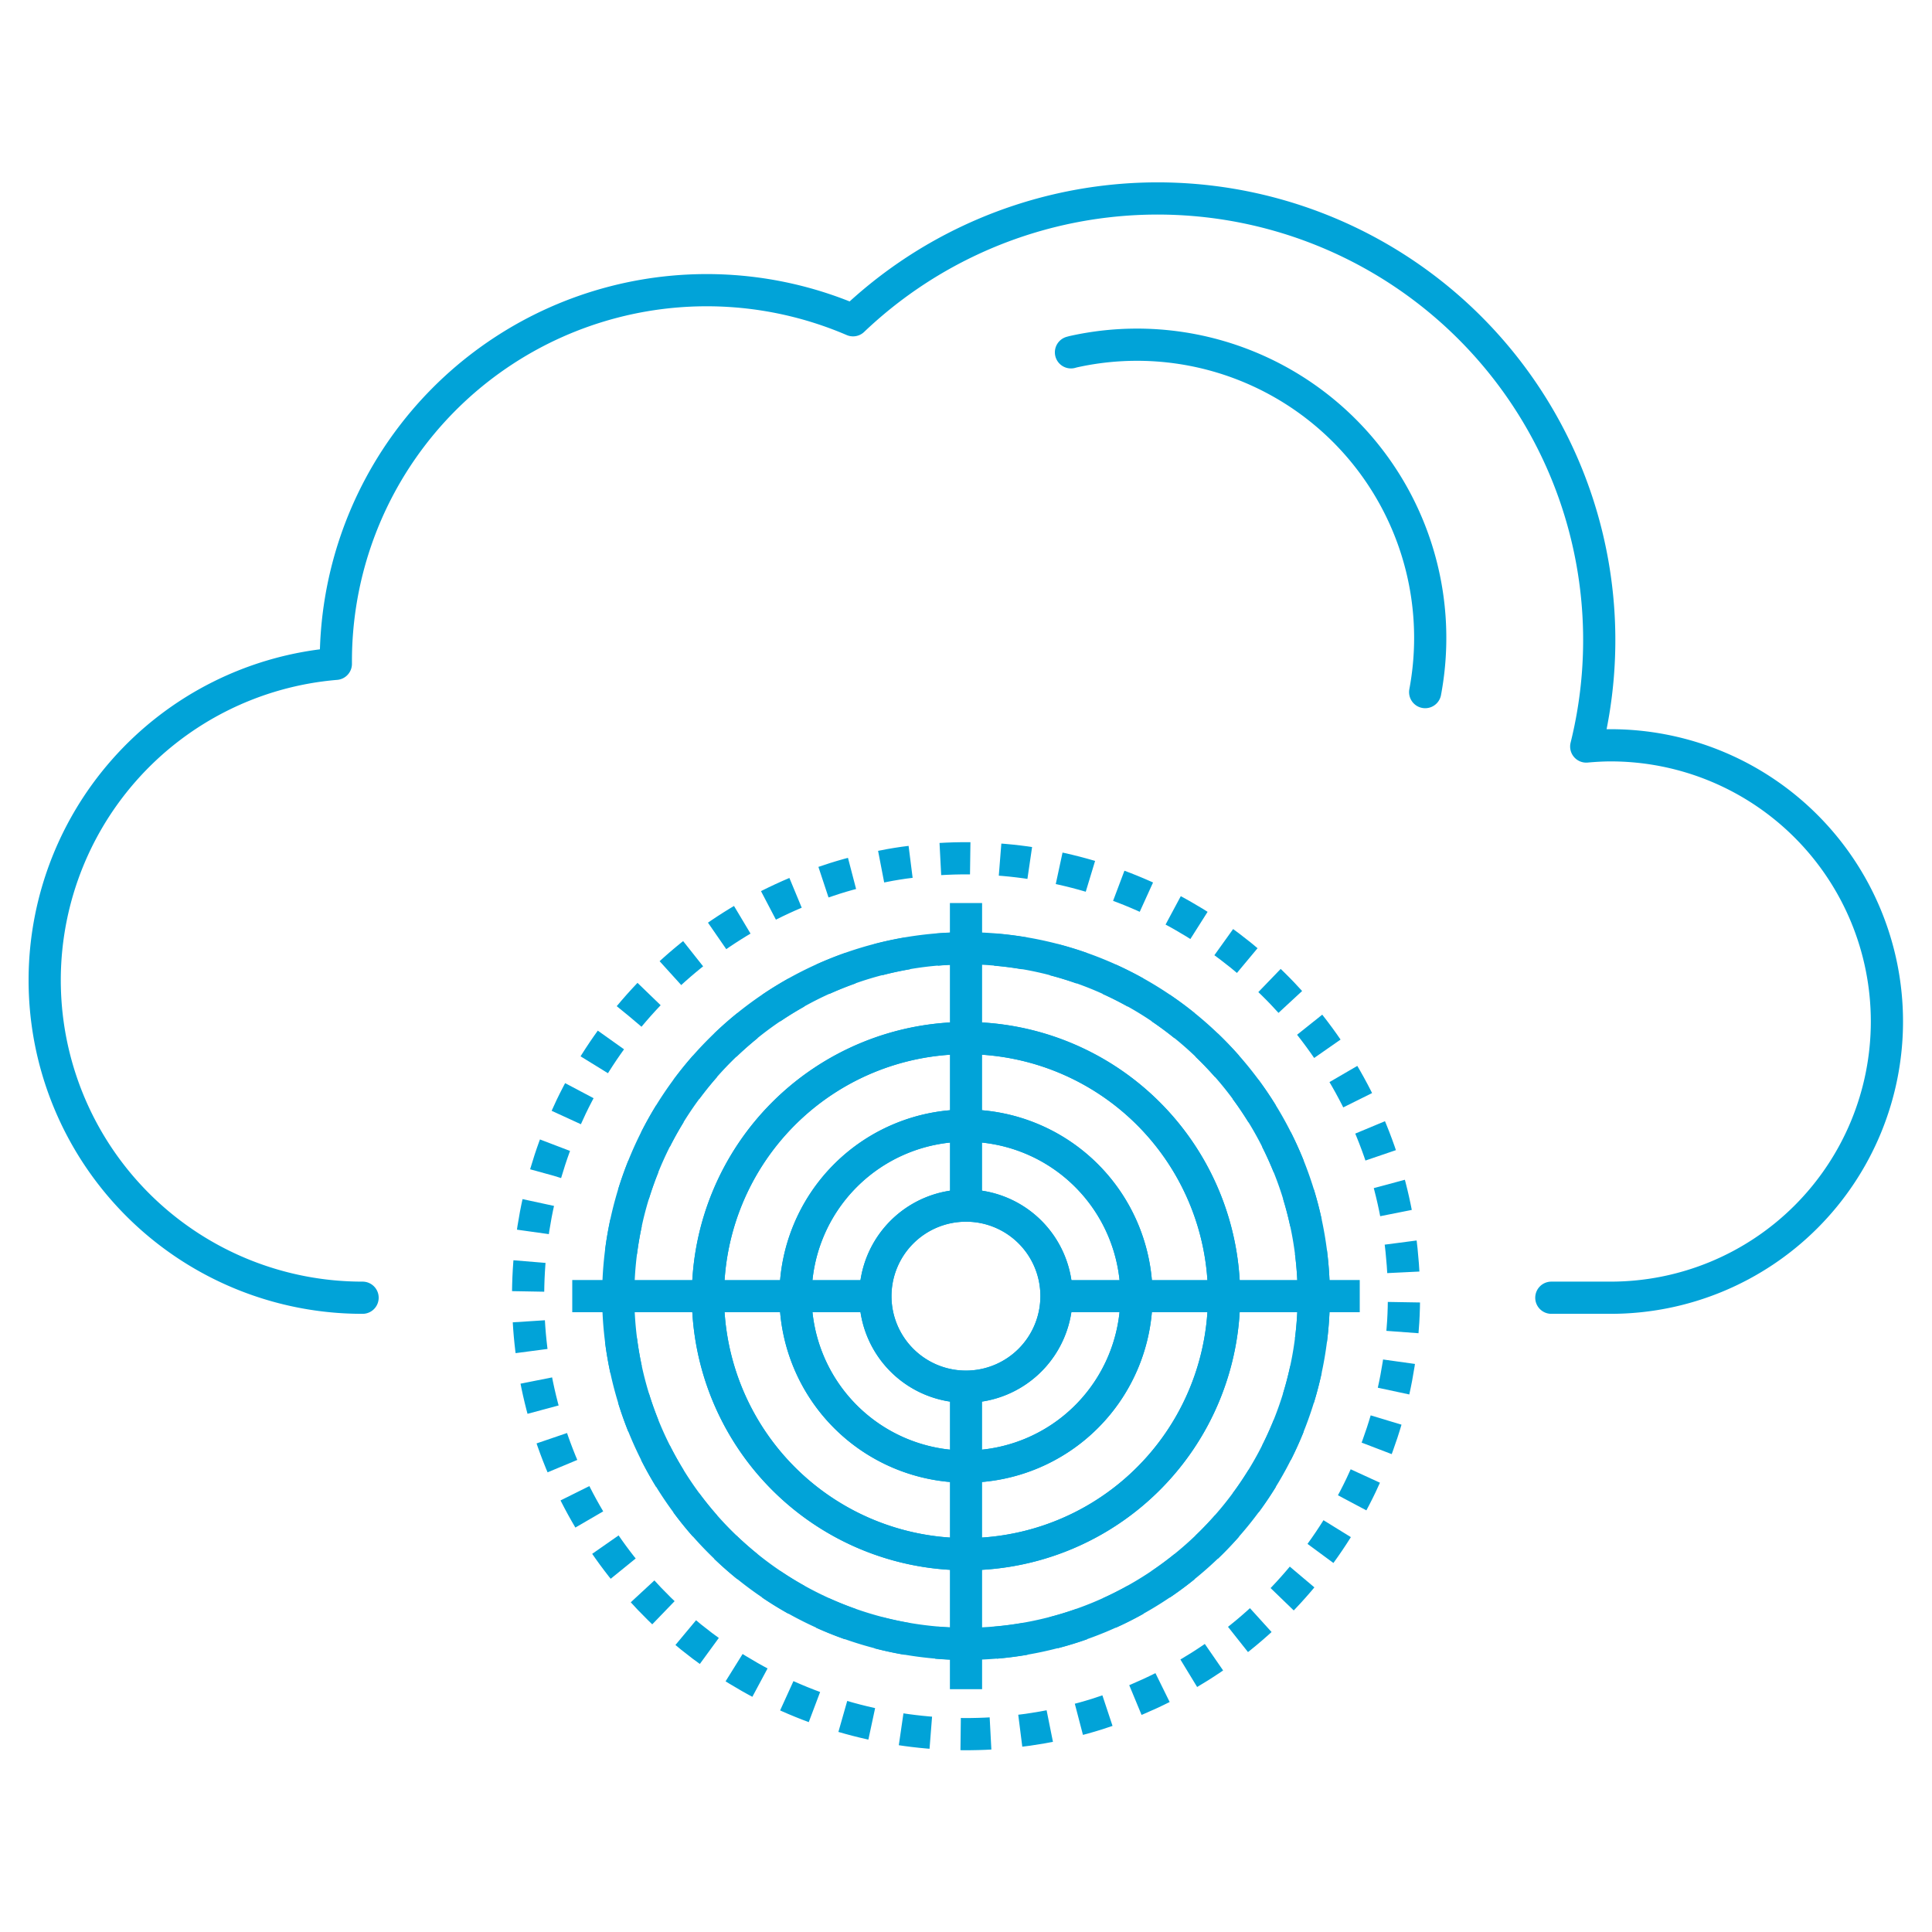
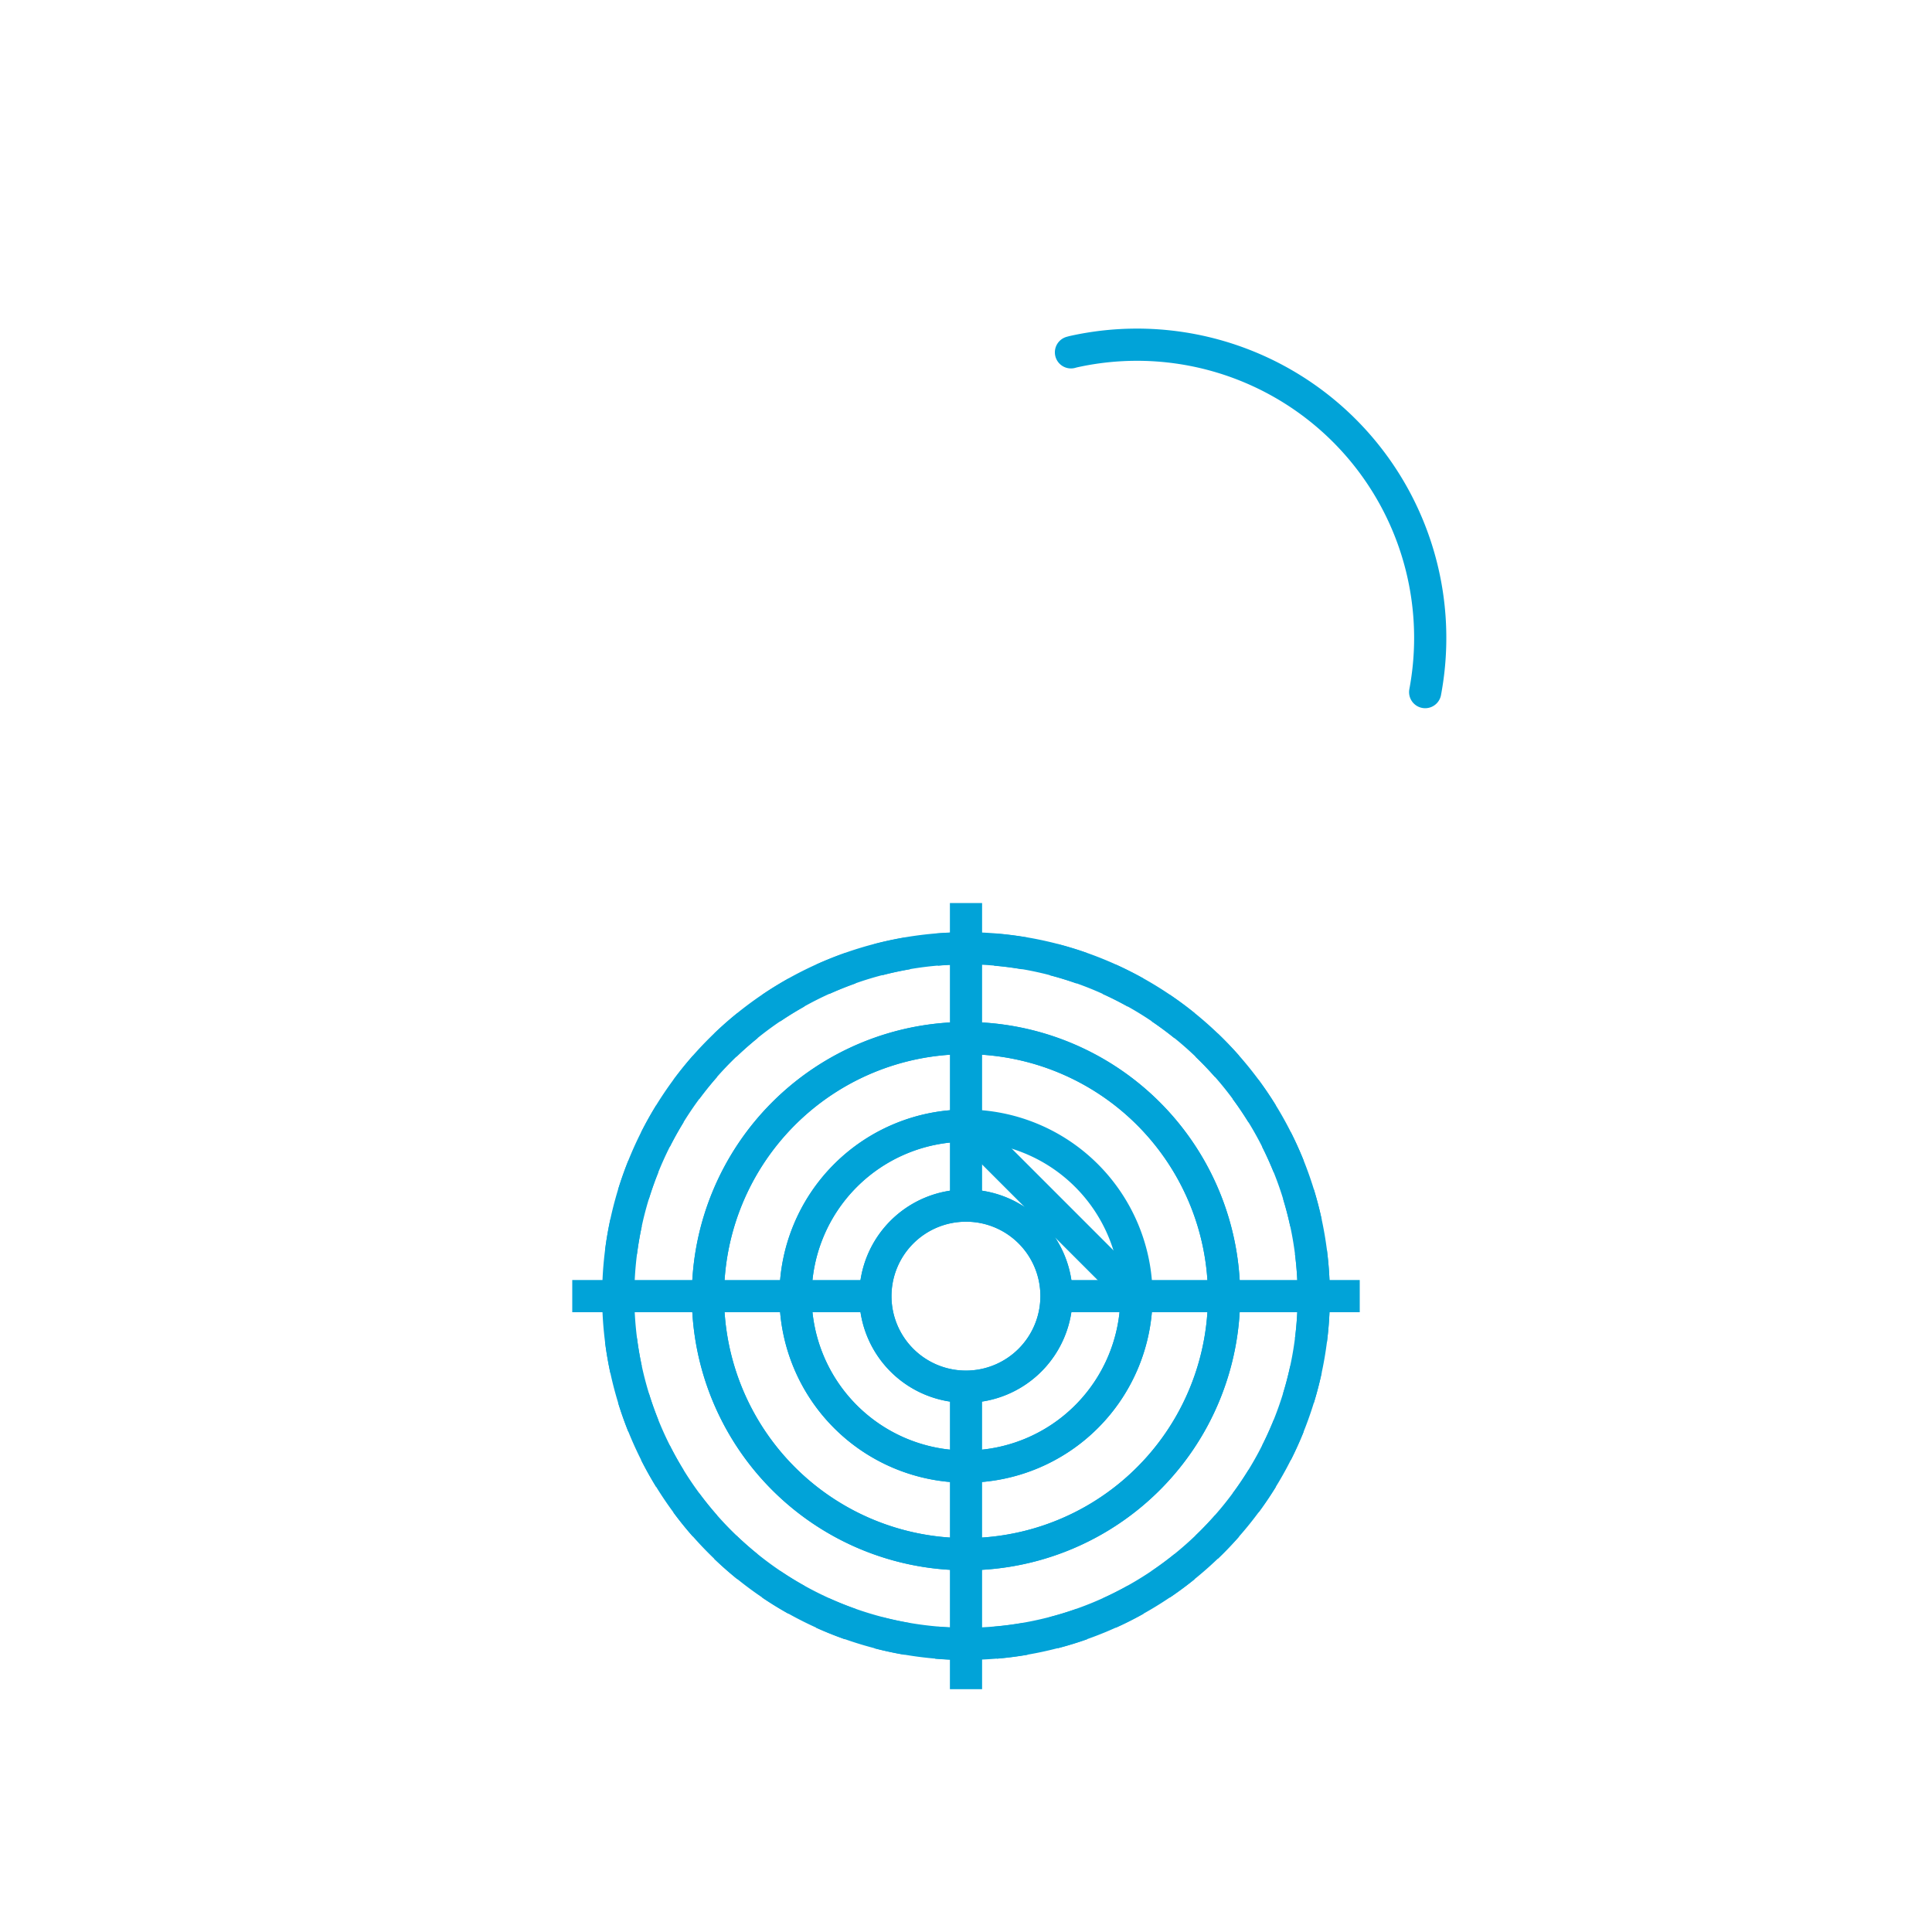
<svg xmlns="http://www.w3.org/2000/svg" width="300" height="300" viewBox="0 0 300 300">
  <g>
    <g>
-       <path d="M240.89,201.51h9.22a42.89,42.89,0,0,0,0-85.78c-1.28,0-2.55.08-3.8.19A68.58,68.58,0,0,0,132.46,49.73a57.59,57.59,0,0,0-80.31,52.91c0,.15,0,.29,0,.44a49.3,49.3,0,0,0,4.15,98.43" fill="none" stroke="#01a3d8" stroke-linecap="round" stroke-linejoin="round" stroke-width="5" />
      <path d="M221.3,107.47a45.53,45.53,0,0,0-54.67-52.85l-.33.09" fill="none" stroke="#01a3d8" stroke-linecap="round" stroke-linejoin="round" stroke-width="5" />
    </g>
    <g>
      <path d="M150,255.27a54,54,0,1,1,54-54A54,54,0,0,1,150,255.27Z" fill="none" stroke="#01a3d8" stroke-linejoin="round" stroke-width="5" stroke-dasharray="4.59 4.58" />
      <path d="M150,147.25a54,54,0,1,0,54,54A54,54,0,0,0,150,147.25Zm0,94.08a40.07,40.07,0,1,1,40.07-40.07A40.07,40.07,0,0,1,150,241.33Z" fill="none" stroke="#01a3d8" stroke-linejoin="round" stroke-width="5" />
      <path d="M150,161.2a40.07,40.07,0,1,0,40.07,40.06A40.06,40.06,0,0,0,150,161.2Zm0,66.53a26.47,26.47,0,1,1,26.47-26.47A26.47,26.47,0,0,1,150,227.73Z" fill="none" stroke="#01a3d8" stroke-linejoin="round" stroke-width="5" />
-       <path d="M150,174.79a26.47,26.47,0,1,0,26.47,26.47A26.47,26.47,0,0,0,150,174.79Zm0,40.53a14.06,14.06,0,1,1,14.05-14.06A14.06,14.06,0,0,1,150,215.32Z" fill="none" stroke="#01a3d8" stroke-linejoin="round" stroke-width="5" />
+       <path d="M150,174.79a26.47,26.47,0,1,0,26.47,26.47Zm0,40.53a14.06,14.06,0,1,1,14.05-14.06A14.06,14.06,0,0,1,150,215.32Z" fill="none" stroke="#01a3d8" stroke-linejoin="round" stroke-width="5" />
      <path d="M150,187.21a14.06,14.06,0,1,0,14.05,14A14,14,0,0,0,150,187.21Z" fill="none" stroke="#01a3d8" stroke-linejoin="round" stroke-width="5" />
      <line x1="150" y1="215.32" x2="150" y2="262.3" fill="none" stroke="#01a3d8" stroke-linejoin="round" stroke-width="5" />
      <line x1="150" y1="140.22" x2="150" y2="187.21" fill="none" stroke="#01a3d8" stroke-linejoin="round" stroke-width="5" />
      <line x1="211.14" y1="201.26" x2="164.05" y2="201.26" fill="none" stroke="#01a3d8" stroke-linejoin="round" stroke-width="5" />
      <line x1="135.95" y1="201.26" x2="88.86" y2="201.26" fill="none" stroke="#01a3d8" stroke-linejoin="round" stroke-width="5" />
-       <circle cx="150" cy="201.26" r="68" transform="translate(-79.11 303.8) rotate(-77.41)" fill="none" stroke="#01a3d8" stroke-linejoin="round" stroke-width="5" stroke-dasharray="4.64 4.64" />
    </g>
  </g>
</svg>